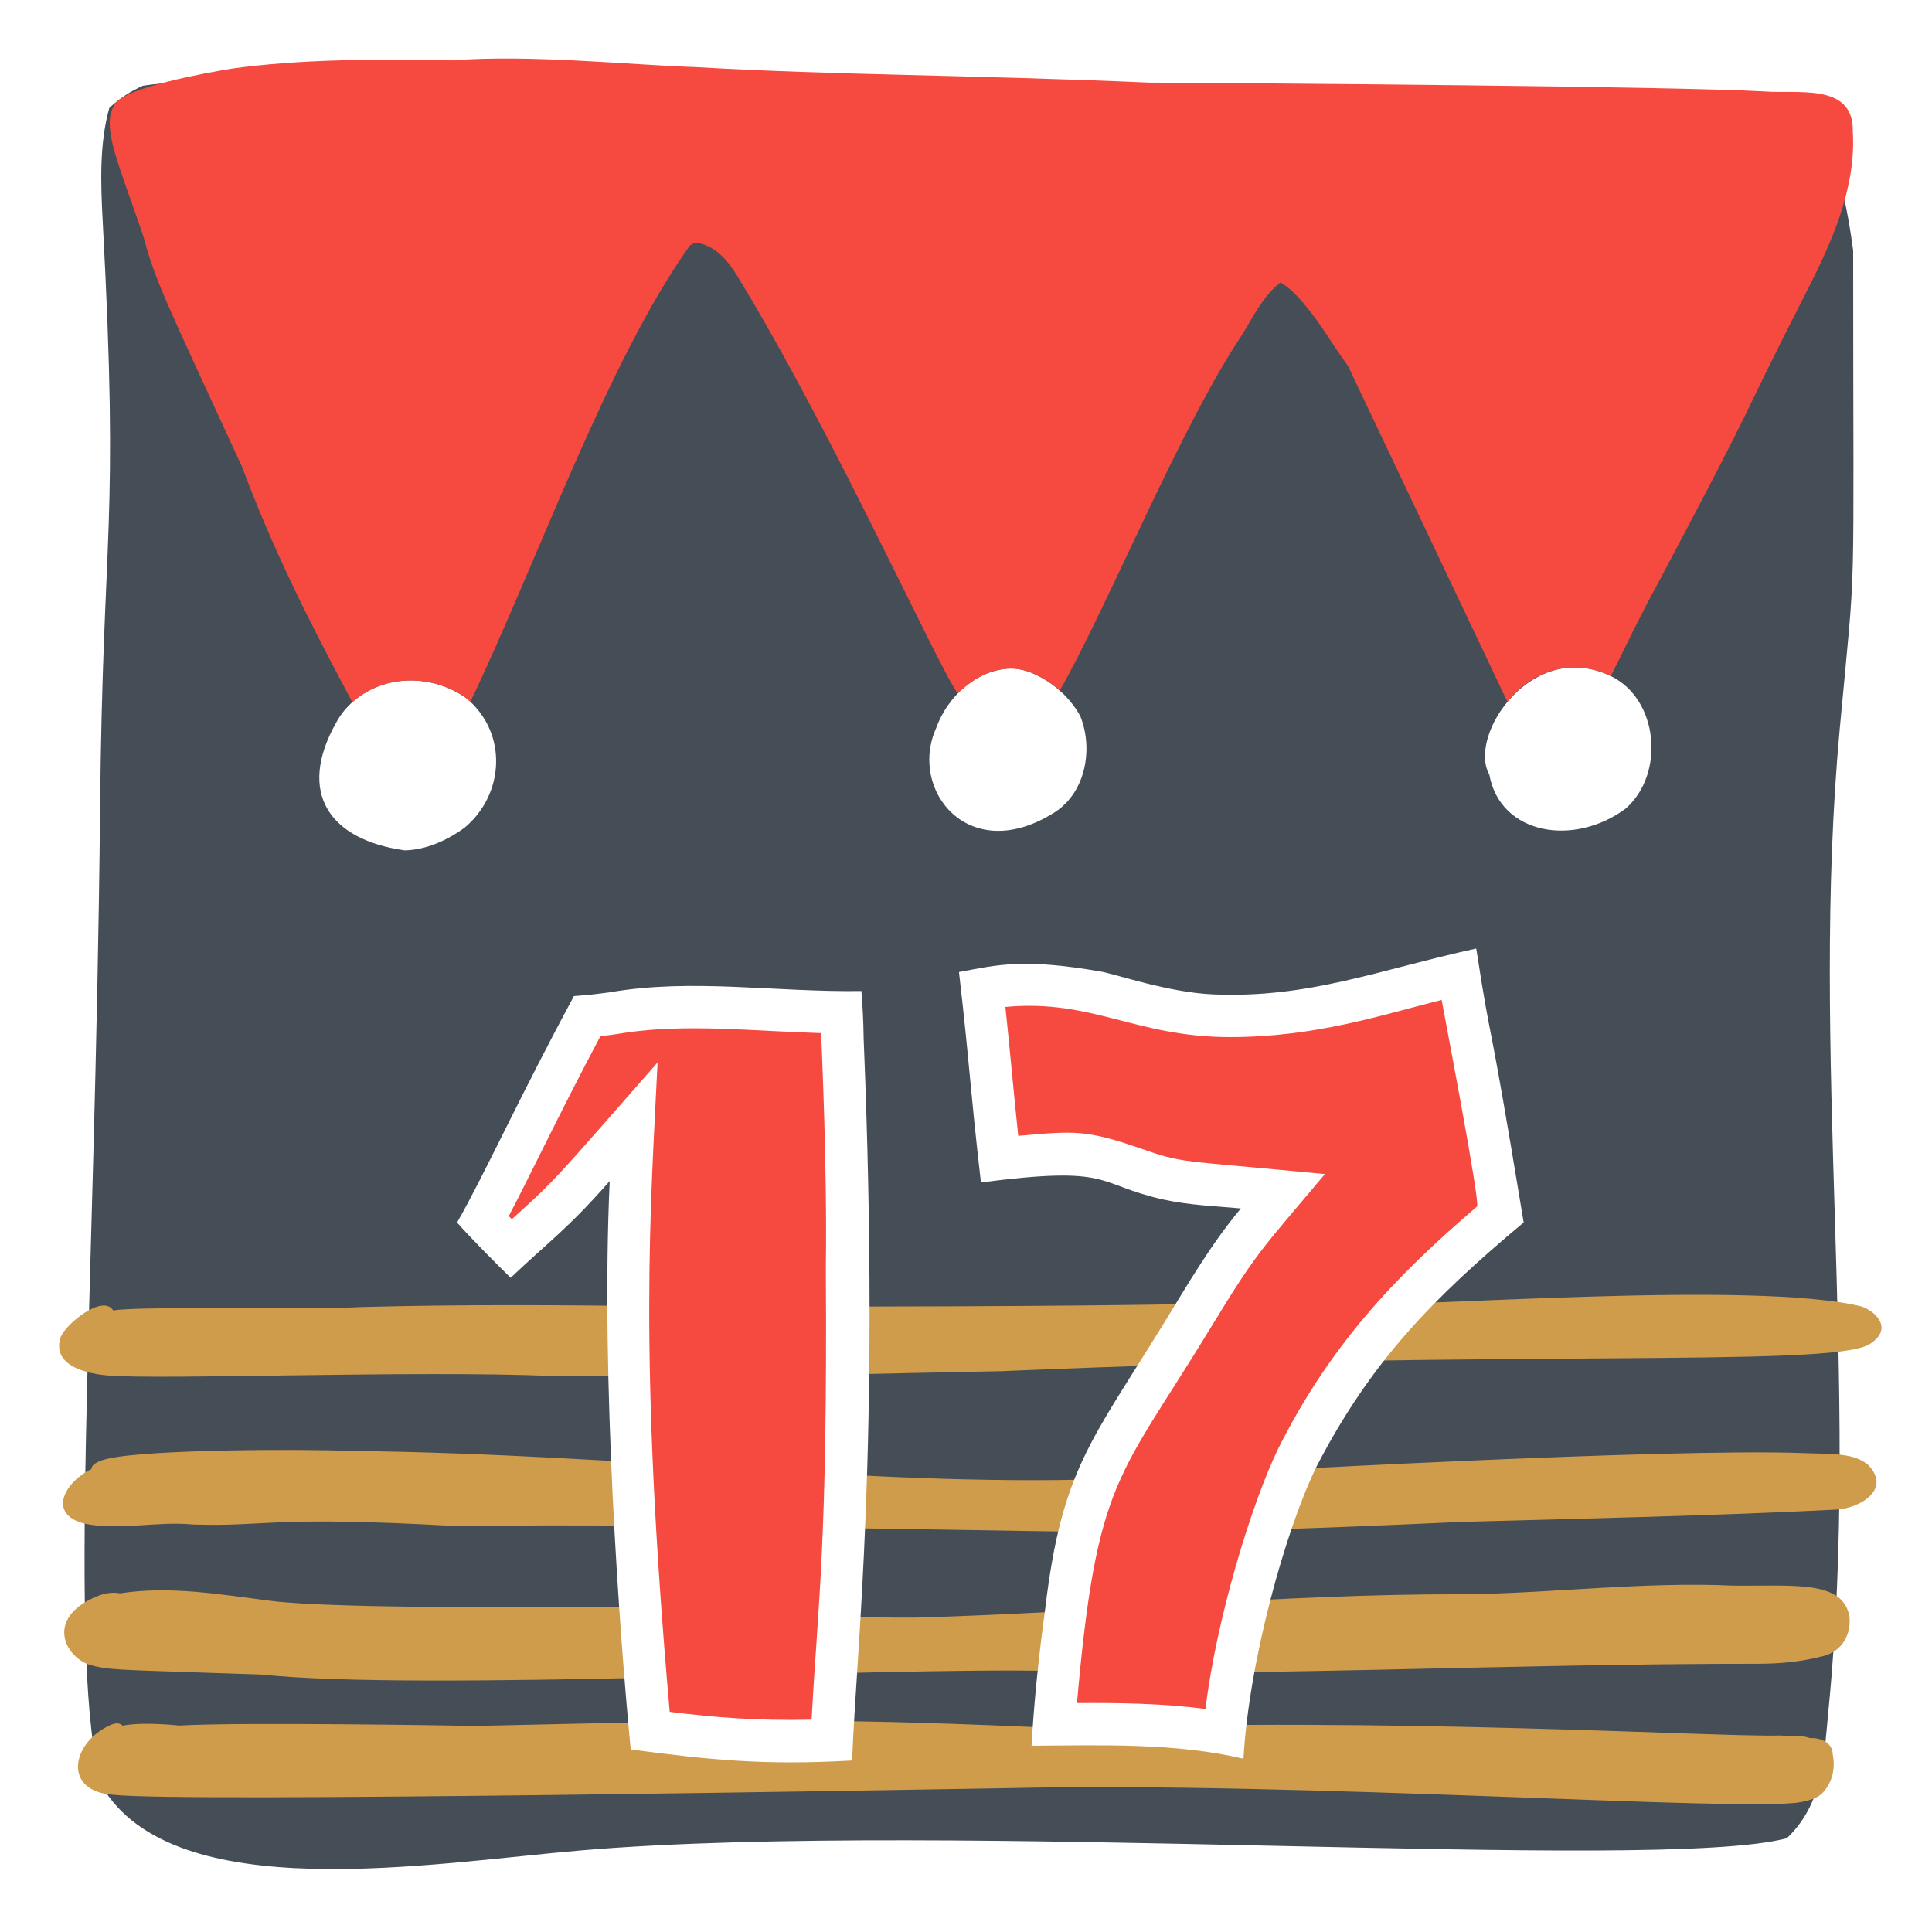
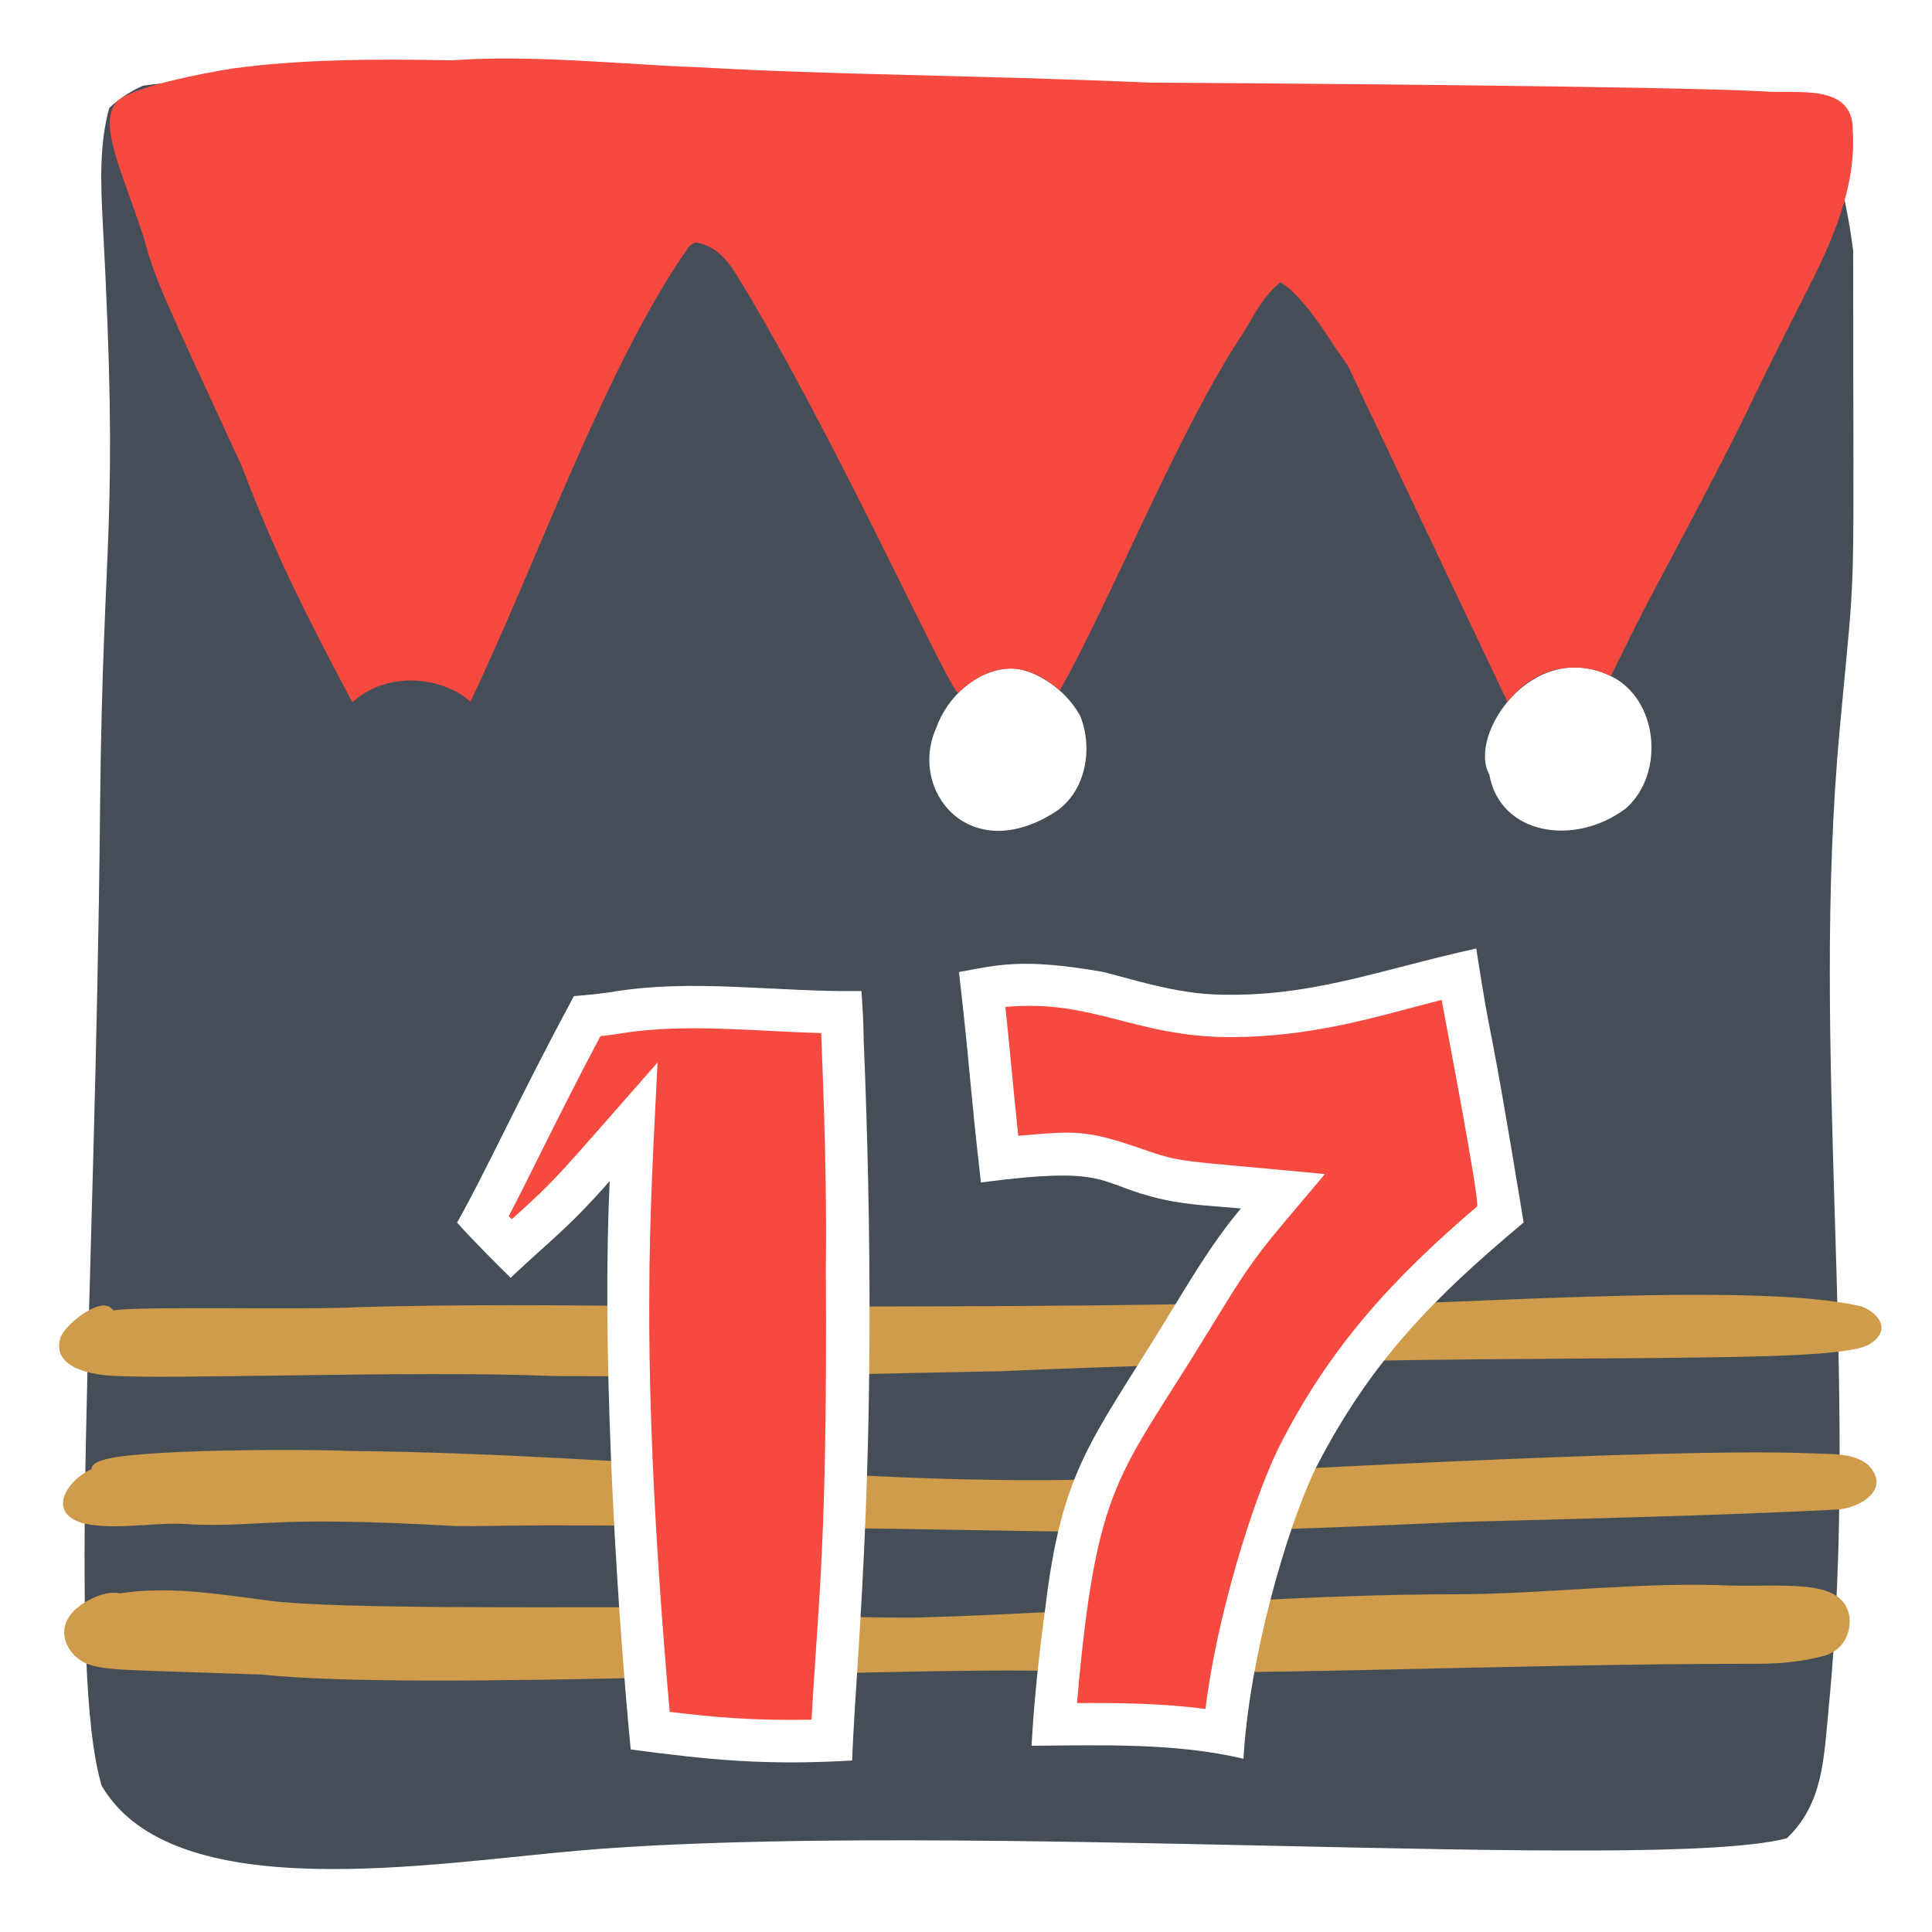
<svg xmlns="http://www.w3.org/2000/svg" xmlns:ns1="http://sodipodi.sourceforge.net/DTD/sodipodi-0.dtd" xmlns:ns2="http://www.inkscape.org/namespaces/inkscape" id="Ebene_1" version="1.1" viewBox="0 0 374.26 374.25" ns1:docname="17.svg" width="374.26" height="374.25" ns2:version="1.4.2 (f4327f4, 2025-05-13)">
  <ns1:namedview id="namedview16" pagecolor="#ffffff" bordercolor="#000000" borderopacity="0.25" ns2:showpageshadow="2" ns2:pageopacity="0.0" ns2:pagecheckerboard="0" ns2:deskcolor="#d1d1d1" ns2:zoom="4.7142857" ns2:cx="187.09091" ns2:cy="187.19697" ns2:window-width="3840" ns2:window-height="2054" ns2:window-x="3829" ns2:window-y="-11" ns2:window-maximized="1" ns2:current-layer="Ebene_1" />
  <defs id="defs1">
    <style id="style1">
      .st0 {
        fill: #454e57;
      }

      .st1 {
        fill: #fff;
      }

      .st2 {
        fill: #cf9c4c;
      }

      .st3 {
        fill: #f64a40;
      }
    </style>
  </defs>
  <g id="g16" transform="translate(-5.37,-5.37)">
    <rect class="st1" x="5.37" y="5.37" width="374.26" height="374.25" id="rect2" />
    <path class="st0" d="m 357.37,27.79 c -3.63,-1.88 -9.77,-3.06 -13.54,-3.4 -24.44,-2.22 -133.65,4.07 -208.86,2.59 -46.7,-0.92 -40.63,-2.53 -69.26,-4.89 -9.48,-0.78 -23.17,-1.53 -32.63,-0.12 -2.4,1.06 -4.56,2.45 -6.54,4.31 -1.94,6.94 -1.66,14.68 -1.29,21.66 3.26,60.55 0.04,58.62 -0.5,114.32 -0.91,94.8 -6.45,165.92 0.3,189.01 13.9,23.81 63.92,14.99 93.06,12.54 71.1,-5.99 207.77,4.42 233.4,-2.34 7.09,-6.77 7.15,-15.45 8.12,-25.39 6.14,-63.08 -3.69,-126.46 2.13,-189.54 3.28,-35.44 2.6,-19.15 2.6,-92.66 -1.06,-8.14 -3.27,-18.78 -7.01,-26.09 z" id="path2" />
    <g id="g7">
-       <path class="st2" d="m 360.41,345.32 c 0.56,2.7 -0.15,5.53 -2.1,7.49 -0.8,0.8 -2.26,1.32 -4.1,1.66 -10.81,2 -96.53,-4.04 -153.95,-2.7 -18.28,0.3 -159.52,2.8 -172.92,1.28 -9.81,-0.6 -8.24,-9.97 -0.75,-13.43 0.87,-0.42 1.84,-0.65 2.52,0.04 4.17,-0.81 11.01,-0.01 10.91,-0.02 11.73,-0.7 53.5,0 57.7,0.07 59.16,-1.35 70.14,-1.46 114.86,0.51 61.43,-2.33 126.05,1.73 137.59,1.34 1.75,0.15 4.37,-0.11 5.8,0.52 2.3,-0.14 4.47,1.02 4.44,3.25 z" id="path3" />
-       <path class="st2" d="m 172.54,341.74 c -30.42,-0.22 -33.61,-0.19 -45.36,0.16 12.03,0.85 35.73,0.15 45.36,-0.16 z" id="path4" />
      <path class="st2" d="m 363.66,318.65 c 0.31,3.97 -1.97,7.02 -5.79,7.69 -3.81,0.96 -7.69,1.31 -11.63,1.33 -48.22,-0.05 -103.64,2.68 -137.39,1.39 -32.87,-0.73 -121.95,3.95 -152.81,0.7 -27.43,-0.97 -29.79,-0.73 -33.73,-2.04 -4.36,-1.71 -7.96,-8.67 1.26,-12.87 1.55,-0.71 3.37,-1.17 5.04,-0.82 9.71,-1.51 19.54,0.23 29.19,1.45 12.79,1.63 56.48,1.17 68.66,1.25 18.86,0.65 37.62,2.11 56.48,1.99 35.44,-0.98 70.78,-4.61 106.25,-4.52 17.28,-0.21 34.49,-2.45 51.77,-1.67 11.83,0.15 21.52,-1.19 22.71,6.13 z" id="path5" />
      <path class="st2" d="m 367.3,289.19 c 4.61,4.78 -1.86,8.47 -6.33,8.62 -22.66,1.17 -49.85,1.76 -72.45,2.38 -60.11,2.72 -65.04,2 -110.51,1.33 -76.88,-1.17 -74.33,-0.39 -84.39,-0.53 -36.57,-2.04 -36.38,0.18 -50.92,-0.3 -6.89,-0.66 -14.13,1.18 -20.87,-0.14 -7.51,-1.87 -3.77,-8.23 1.25,-10.59 0.03,-1.16 1.98,-1.73 3.12,-2 7.75,-1.84 37.82,-1.91 47.11,-1.52 54.35,0.59 104.44,7.31 150.02,5.29 23.43,-1.35 104.79,-5.85 131.47,-4.87 5.64,0.23 9.66,-0.1 12.52,2.33 z" id="path6" />
      <path class="st2" d="m 366.14,258.51 c 3.23,1.27 5.82,4.64 1.21,7.36 -8.12,4.42 -70.35,0.9 -168.02,5.12 -106.97,2.12 -8.08,1.18 -86.85,0.94 -26.9,-1.15 -76.35,0.81 -86.5,-0.13 -5.22,-0.5 -10.51,-2.46 -8.85,-7.45 1.06,-2.57 8.16,-8.34 10.18,-5.12 5.28,-0.91 36.66,-0.04 48.01,-0.66 19.42,-0.52 38.86,-0.41 58.29,-0.13 125.7,0.31 108.21,-1.5 129.46,-0.3 16.79,0.52 82.2,-4.86 103.06,0.35 z" id="path7" />
    </g>
    <g id="g11">
      <g id="g10">
-         <path class="st1" d="m 95.33,165.74 c -3.3,2.39 -7.43,4.28 -11.55,4.36 -14.62,-2.04 -20.9,-11.14 -13.33,-24.67 4.32,-8.11 15.91,-11.19 25.15,-4.9 8.25,6.77 7.5,18.78 -0.27,25.21 z" id="path8" />
        <path class="st1" d="m 214.63,144.07 c 2.53,6.28 1.11,14.61 -4.76,18.53 -16.68,10.78 -28.61,-4.12 -23.13,-16.24 2.2,-6.14 7.95,-11.4 14.69,-11.51 3.47,0 10,3.3 13.2,9.23 z" id="path9" />
        <path class="st1" d="m 317.44,136.35 c 9.12,4.44 10.55,18.72 2.95,25.58 -10.02,7.54 -24.4,5.18 -26.51,-6.49 -4.3,-7.66 8.38,-26.49 23.56,-19.08 z" id="path10" />
      </g>
      <path class="st3" d="m 364.29,30.55 c 0,-9.19 -10.89,-6.94 -17.09,-7.47 -18.49,-1.03 -99.28,-1.59 -119.22,-1.71 -35.05,-1.52 -60.26,-1.41 -87.75,-3 -13.31,-0.44 -31.86,-2.48 -47.35,-1.31 -14.77,-0.31 -29.54,-0.21 -42.61,1.6 -3.71,0.6 -21.34,3.64 -22.75,7.08 -2.66,4.21 1.04,11.85 5.62,25.38 2.31,8.69 4.11,12.1 19.09,44.62 6.12,16.24 12.49,28.98 21.4,45.67 7.93,-7.04 18.92,-3.99 22.85,-0.09 12.67,-26.38 26.58,-66.1 42.52,-88.38 v 0 c 1.22,-0.78 1.02,-0.64 2.52,-0.28 0.04,0.03 0.46,0.14 0.58,0.21 2.8,1.17 4.6,3.51 6.18,6.1 18.52,30.34 38.8,75.55 42.55,80.61 0.24,0.52 8.6,-10.47 19.84,-0.45 9.55,-16.82 23.27,-50.95 35.44,-69.11 2.14,-3.51 4.01,-7.37 7.32,-9.96 0.03,0 0.06,0.02 0.09,0.02 0,0.3 2.92,0.7 10.25,12.24 3.29,4.85 2.5,3.38 3.54,5.65 0.05,0.1 30.03,63.27 30.08,63.37 5.52,-7.01 13.59,-8.15 20.03,-5.01 2.95,-5.94 5.8,-11.93 8.99,-17.73 21.34,-40.16 13.83,-27.16 28.84,-56.58 4.95,-9.68 9.8,-20.36 9.02,-31.48 z" id="path11" />
    </g>
    <g id="g15">
      <path class="st1" d="m 127.54,344.27 c 15.12,2 25.97,3.13 42.9,2.14 0.79,-21.59 5.51,-60.39 2.23,-139.93 -0.03,-3.15 -0.21,-6.26 -0.43,-9.13 -16.92,0.24 -32.82,-2.51 -48.78,0.25 -2.37,0.33 -4.96,0.59 -6.91,0.73 -10.66,19.75 -17.24,34.4 -22.64,43.87 2.79,3.16 7.93,8.3 10.38,10.7 7.43,-7.05 11.04,-9.46 19.19,-18.74 -1.78,38.03 2.01,89.02 4.07,110.1 z" id="path12" />
      <path class="st3" d="m 135.1,336.98 c -6.14,-69.76 -3.65,-98.08 -2.35,-125.79 -19.96,22.72 -19.34,22.35 -28.23,30.36 -0.2,-0.2 -0.4,-0.41 -0.6,-0.61 3.27,-6.09 9.75,-19.77 17.76,-34.85 3.45,-0.39 2.93,-0.4 4.7,-0.65 11.93,-1.81 25.21,-0.31 38.08,0.06 0.07,3.66 1.16,24.81 0.89,45.49 0.34,54.1 -1.54,64.7 -2.76,87.51 -10.9,0.21 -18.59,-0.42 -27.5,-1.52 z" id="path13" />
      <path class="st1" d="m 291.35,189.11 c -19.04,4.19 -32.46,9.67 -50.96,8.89 -8.73,-0.37 -18.84,-3.93 -21.85,-4.44 -15.04,-2.58 -19.8,-1.31 -27.4,0.11 2.12,18.32 1.99,20.96 4.25,40.76 25.73,-3.34 21.98,0.29 35.26,3.29 5.24,1.16 10.54,1.31 15.1,1.75 -5.85,6.97 -10.28,14.69 -14.99,22.35 -13.95,22.7 -19.73,28.34 -22.91,55.16 -1.33,9.72 -2.2,18.46 -2.65,26.57 13.29,-0.08 27.91,-0.61 41.05,2.52 1.08,-19.07 8.17,-44.3 14.11,-56.52 10.59,-20.47 22.52,-32.6 40.17,-47.37 -7.55,-45.87 -5.75,-30.92 -9.19,-53.07 z" id="path14" />
      <path class="st3" d="m 238.88,336.42 c -8.31,-1.08 -16.64,-1.19 -24.88,-1.14 3.84,-43.61 8.05,-43.35 25.82,-72.58 9.22,-15.15 9.69,-14.97 22.21,-29.89 -29.31,-2.83 -27.16,-2.01 -35.79,-4.99 -10.52,-3.64 -12.76,-3.37 -23.62,-2.42 -0.88,-8.3 -1.6,-16.6 -2.49,-24.97 16.88,-1.57 25.18,5.84 43.51,5.84 16.62,0 29.39,-4.29 41,-7.2 0.55,3.14 7.55,39.42 6.85,40.02 -16.24,13.89 -28.59,27.16 -38.5,46.88 -5.14,10.56 -11.99,33 -14.1,50.45 z" id="path15" />
    </g>
  </g>
</svg>